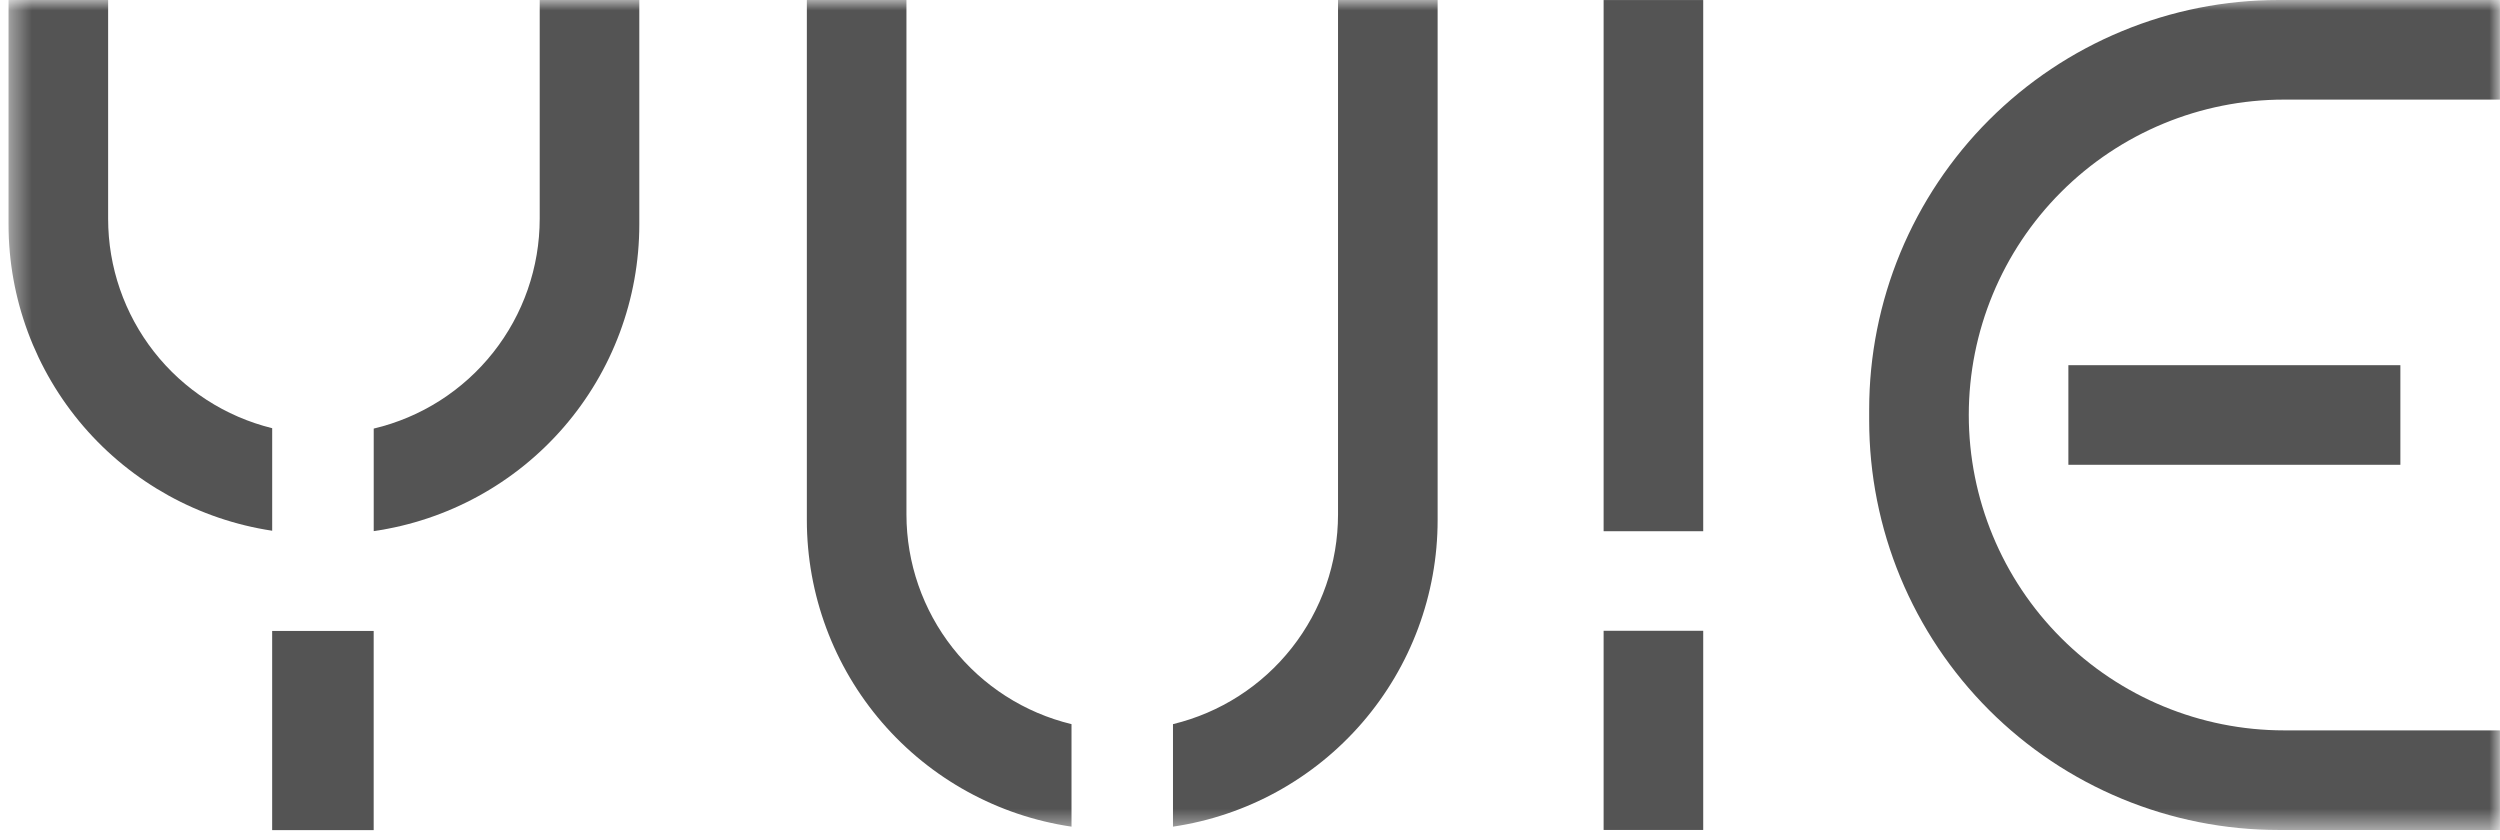
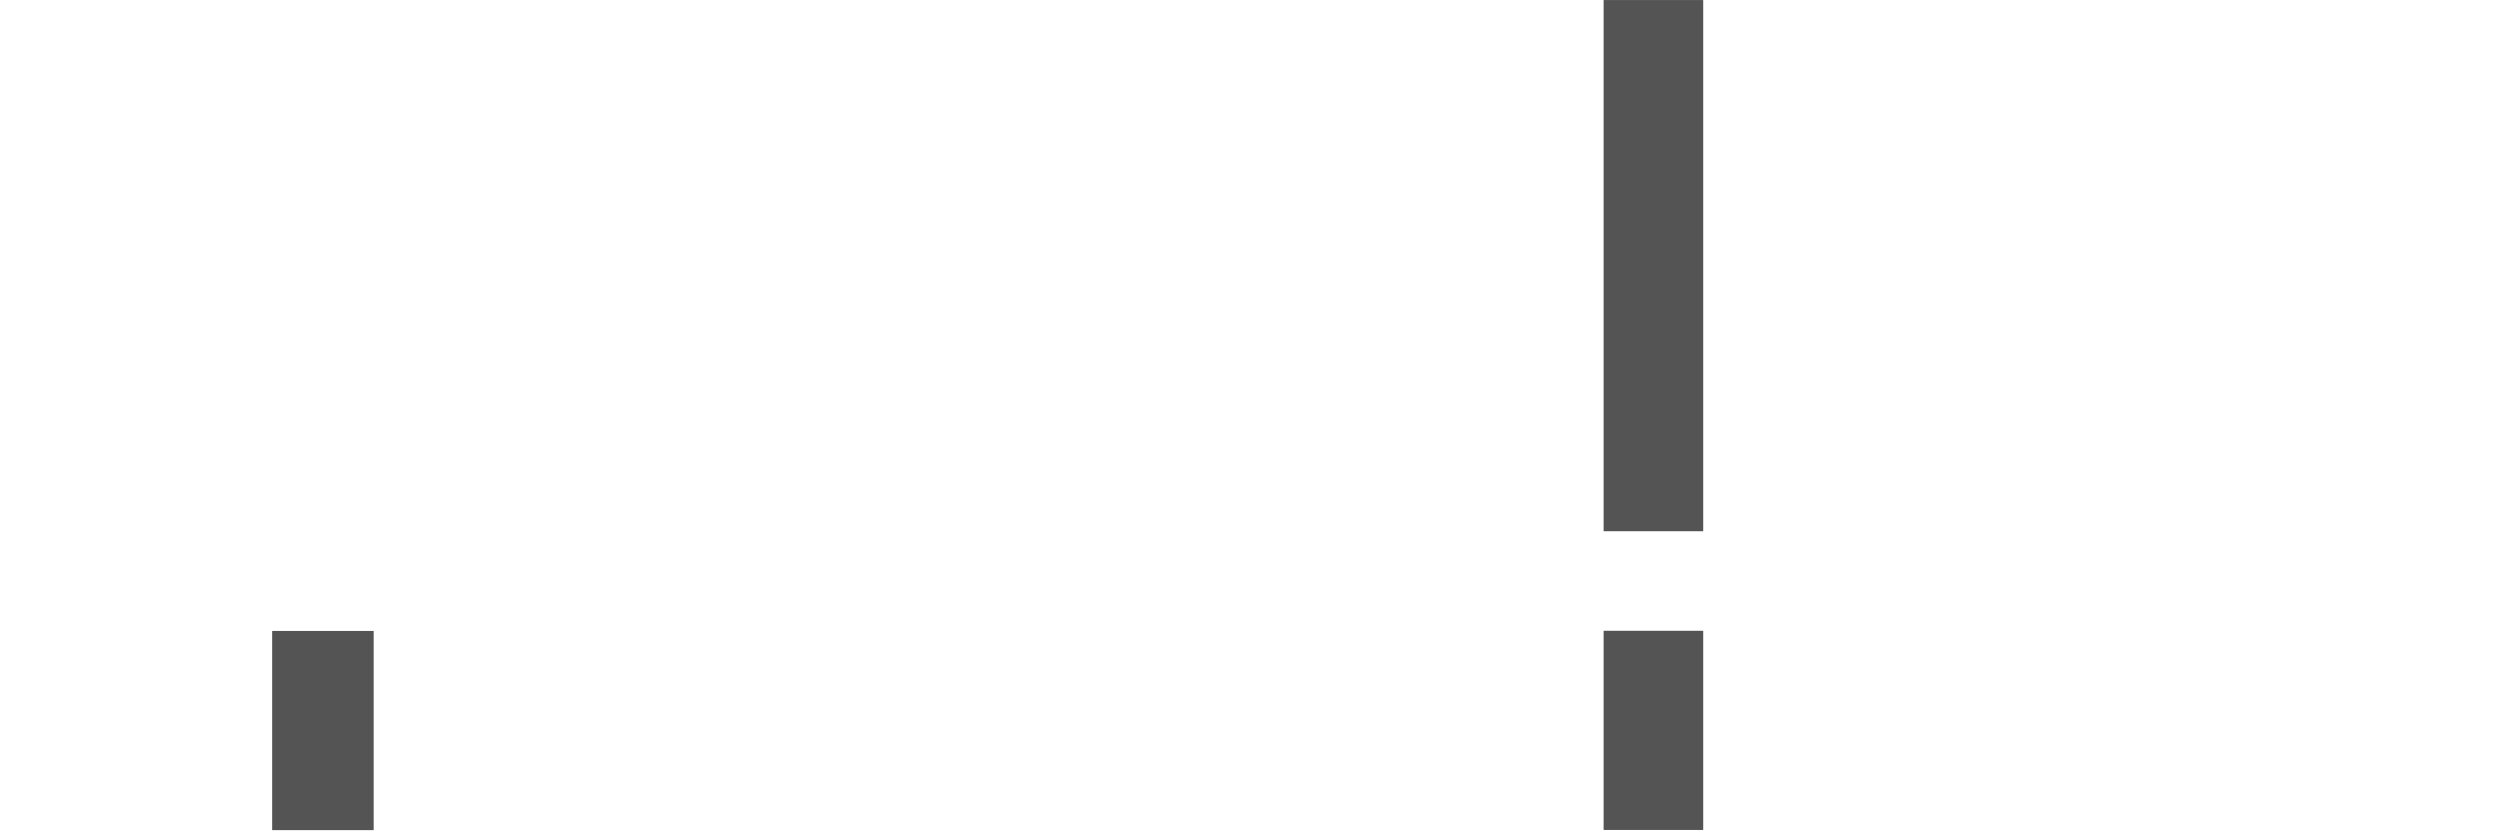
<svg xmlns="http://www.w3.org/2000/svg" width="119" height="40" viewBox="0 0 119 40" fill="none">
  <path d="M81.073 30.025H76.332V39.506H81.073V30.025Z" fill="#545454" />
  <path d="M81.073 0.002H76.332V25.286H81.073V0.002Z" fill="#545454" />
  <path d="M17.787 30.033H12.955V39.514H17.787V30.033Z" fill="#545454" />
-   <path d="M114.258 17.383H98.455V22.124H114.258V17.383Z" fill="#545454" />
  <mask id="mask0_2169_15037" style="mask-type:luminance" maskUnits="userSpaceOnUse" x="0" y="0" width="119" height="40">
-     <path d="M118.999 0H0.406V39.514H118.999V0Z" fill="white" />
+     <path d="M118.999 0H0.406V39.514V0Z" fill="white" />
  </mask>
  <g mask="url(#mask0_2169_15037)">
-     <path d="M108.463 0C105.903 0 103.369 0.504 101.004 1.484C98.639 2.463 96.491 3.899 94.681 5.708C92.871 7.518 91.436 9.667 90.456 12.031C89.477 14.396 88.973 16.93 88.973 19.49V20.017C88.973 22.576 89.477 25.111 90.456 27.476C91.436 29.84 92.871 31.989 94.681 33.799C96.491 35.608 98.639 37.044 101.004 38.023C103.369 39.003 105.903 39.507 108.463 39.507H118.998V34.766H108.726C104.745 34.766 100.926 33.184 98.111 30.369C95.295 27.554 93.714 23.735 93.714 19.753C93.714 15.772 95.295 11.954 98.111 9.138C100.926 6.323 104.745 4.741 108.726 4.741H118.998V0H108.463Z" fill="#545454" />
-     <path d="M63.69 24.495C63.689 26.797 62.913 29.033 61.488 30.841C60.064 32.651 58.072 33.928 55.834 34.469V39.349C59.335 38.833 62.533 37.075 64.846 34.396C67.158 31.718 68.431 28.297 68.431 24.758V0H63.69V24.495Z" fill="#545454" />
    <path d="M43.147 24.495V0H38.406V24.758C38.407 28.297 39.679 31.718 41.992 34.396C44.304 37.075 47.503 38.833 51.004 39.349V34.469C48.765 33.928 46.774 32.651 45.349 30.842C43.924 29.033 43.149 26.797 43.147 24.495Z" fill="#545454" />
    <path d="M25.69 10.415C25.689 12.726 24.908 14.968 23.474 16.78C22.041 18.593 20.038 19.868 17.789 20.401V25.281C21.3 24.774 24.51 23.018 26.832 20.336C29.154 17.655 30.432 14.226 30.431 10.679V0H25.69V10.415Z" fill="#545454" />
-     <path d="M5.147 10.415V0H0.406V10.679C0.406 14.209 1.673 17.622 3.976 20.299C6.279 22.975 9.465 24.736 12.956 25.263V20.382C10.728 19.833 8.747 18.553 7.332 16.746C5.917 14.939 5.147 12.71 5.147 10.415Z" fill="#545454" />
  </g>
</svg>